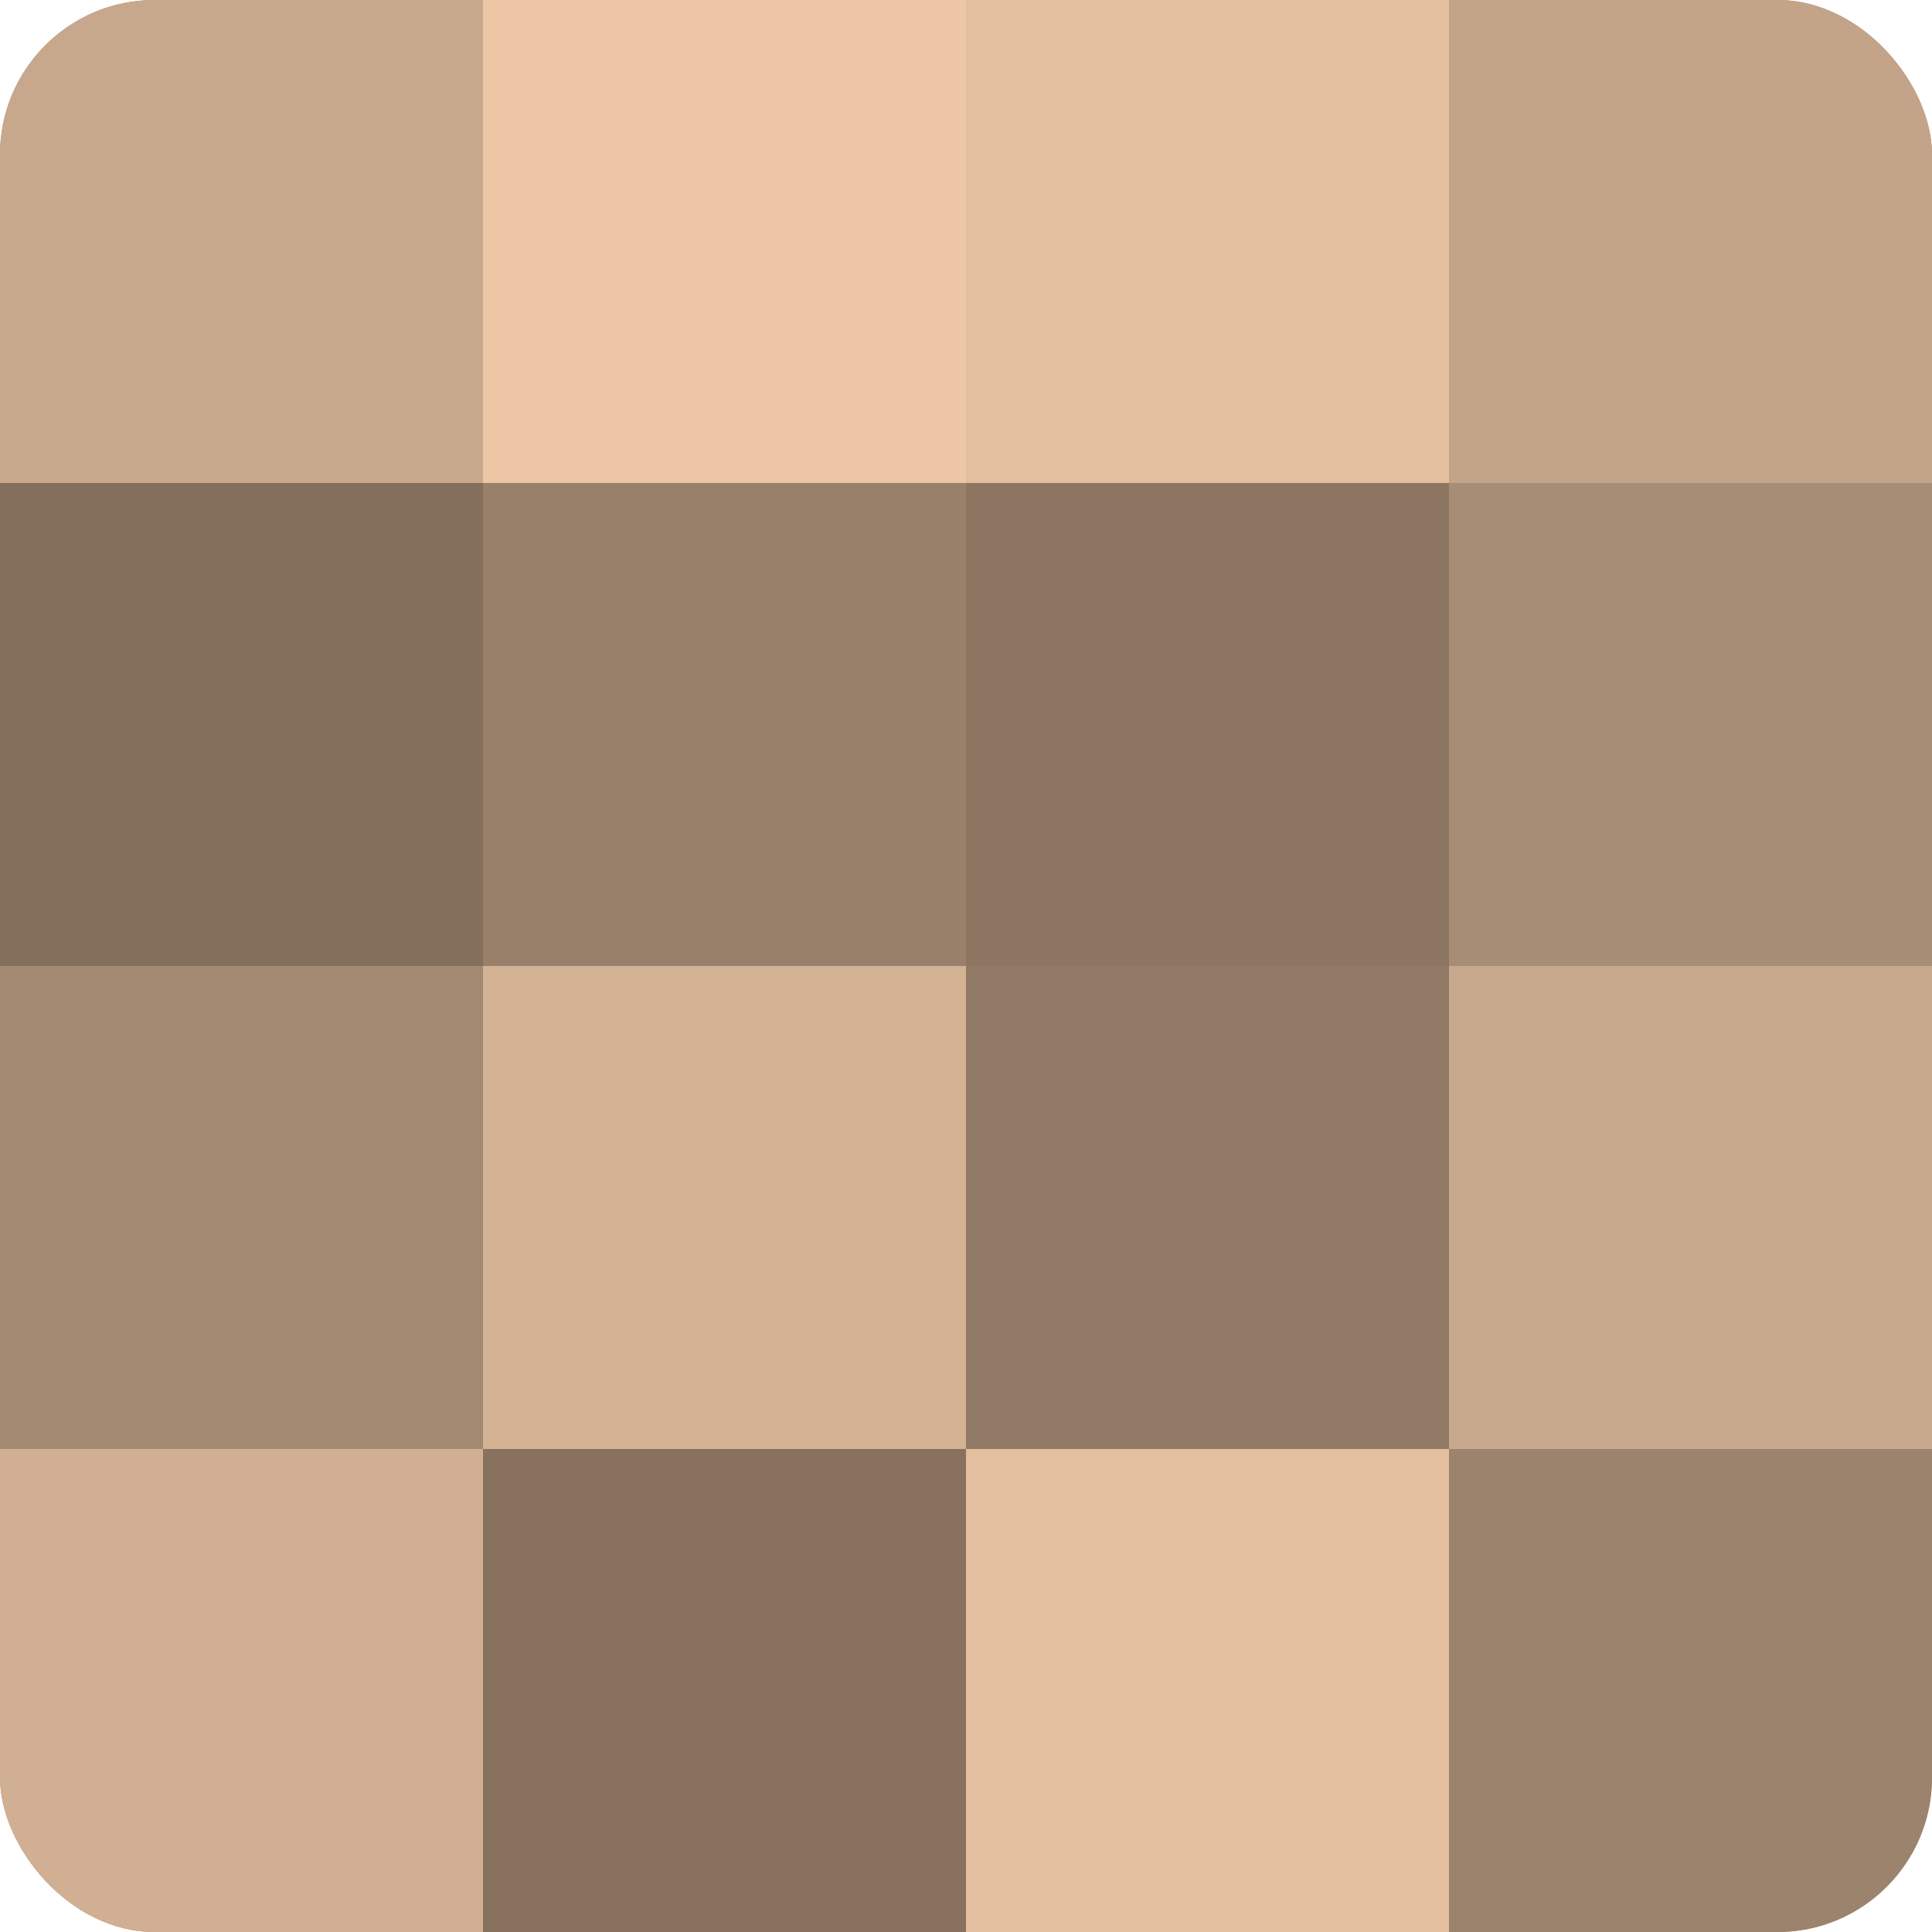
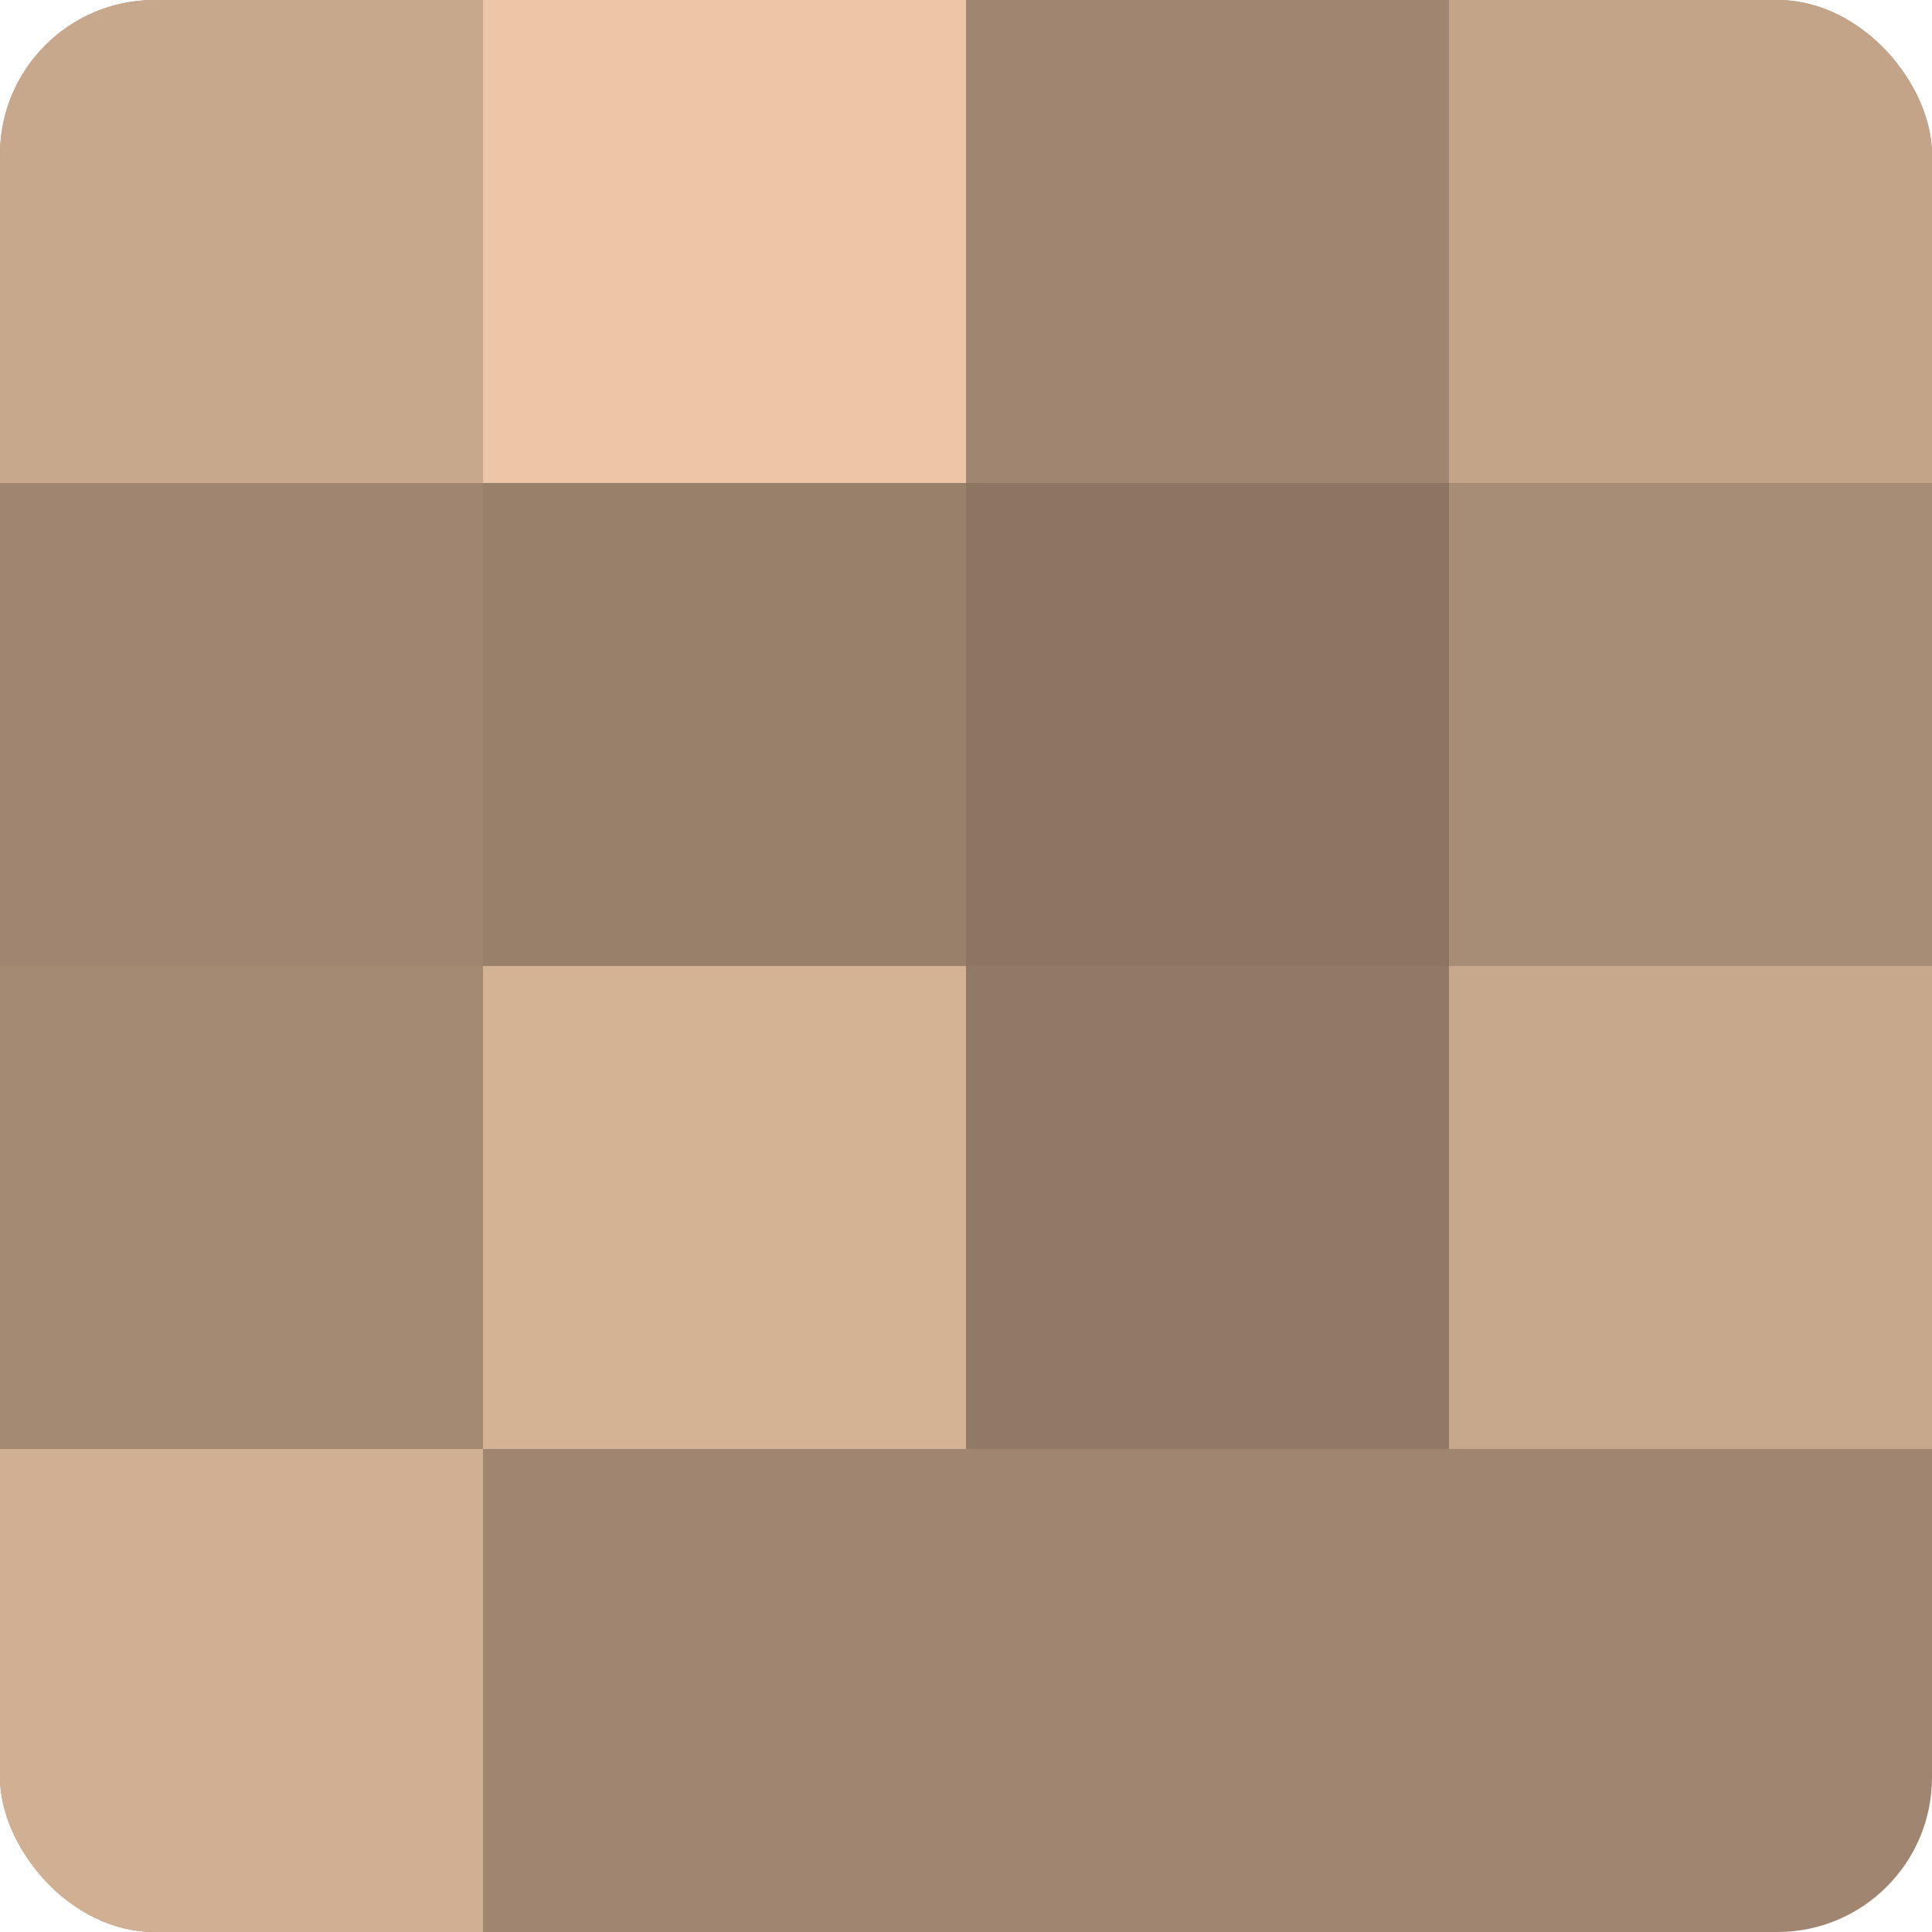
<svg xmlns="http://www.w3.org/2000/svg" width="60" height="60" viewBox="0 0 100 100" preserveAspectRatio="xMidYMid meet">
  <defs>
    <clipPath id="c" width="100" height="100">
      <rect width="100" height="100" rx="8" ry="8" />
    </clipPath>
  </defs>
  <g clip-path="url(#c)">
    <rect width="100" height="100" fill="#a08670" />
    <rect width="25" height="25" fill="#c8a88c" />
-     <rect y="25" width="25" height="25" fill="#846f5d" />
    <rect y="50" width="25" height="25" fill="#a48a73" />
    <rect y="75" width="25" height="25" fill="#d0af92" />
    <rect x="25" width="25" height="25" fill="#ecc6a5" />
    <rect x="25" y="25" width="25" height="25" fill="#98806a" />
    <rect x="25" y="50" width="25" height="25" fill="#d4b294" />
-     <rect x="25" y="75" width="25" height="25" fill="#88725f" />
-     <rect x="50" width="25" height="25" fill="#e4bf9f" />
    <rect x="50" y="25" width="25" height="25" fill="#8c7662" />
    <rect x="50" y="50" width="25" height="25" fill="#907965" />
-     <rect x="50" y="75" width="25" height="25" fill="#e4bf9f" />
    <rect x="75" width="25" height="25" fill="#c4a489" />
    <rect x="75" y="25" width="25" height="25" fill="#a88d76" />
    <rect x="75" y="50" width="25" height="25" fill="#c8a88c" />
-     <rect x="75" y="75" width="25" height="25" fill="#9c836d" />
  </g>
</svg>